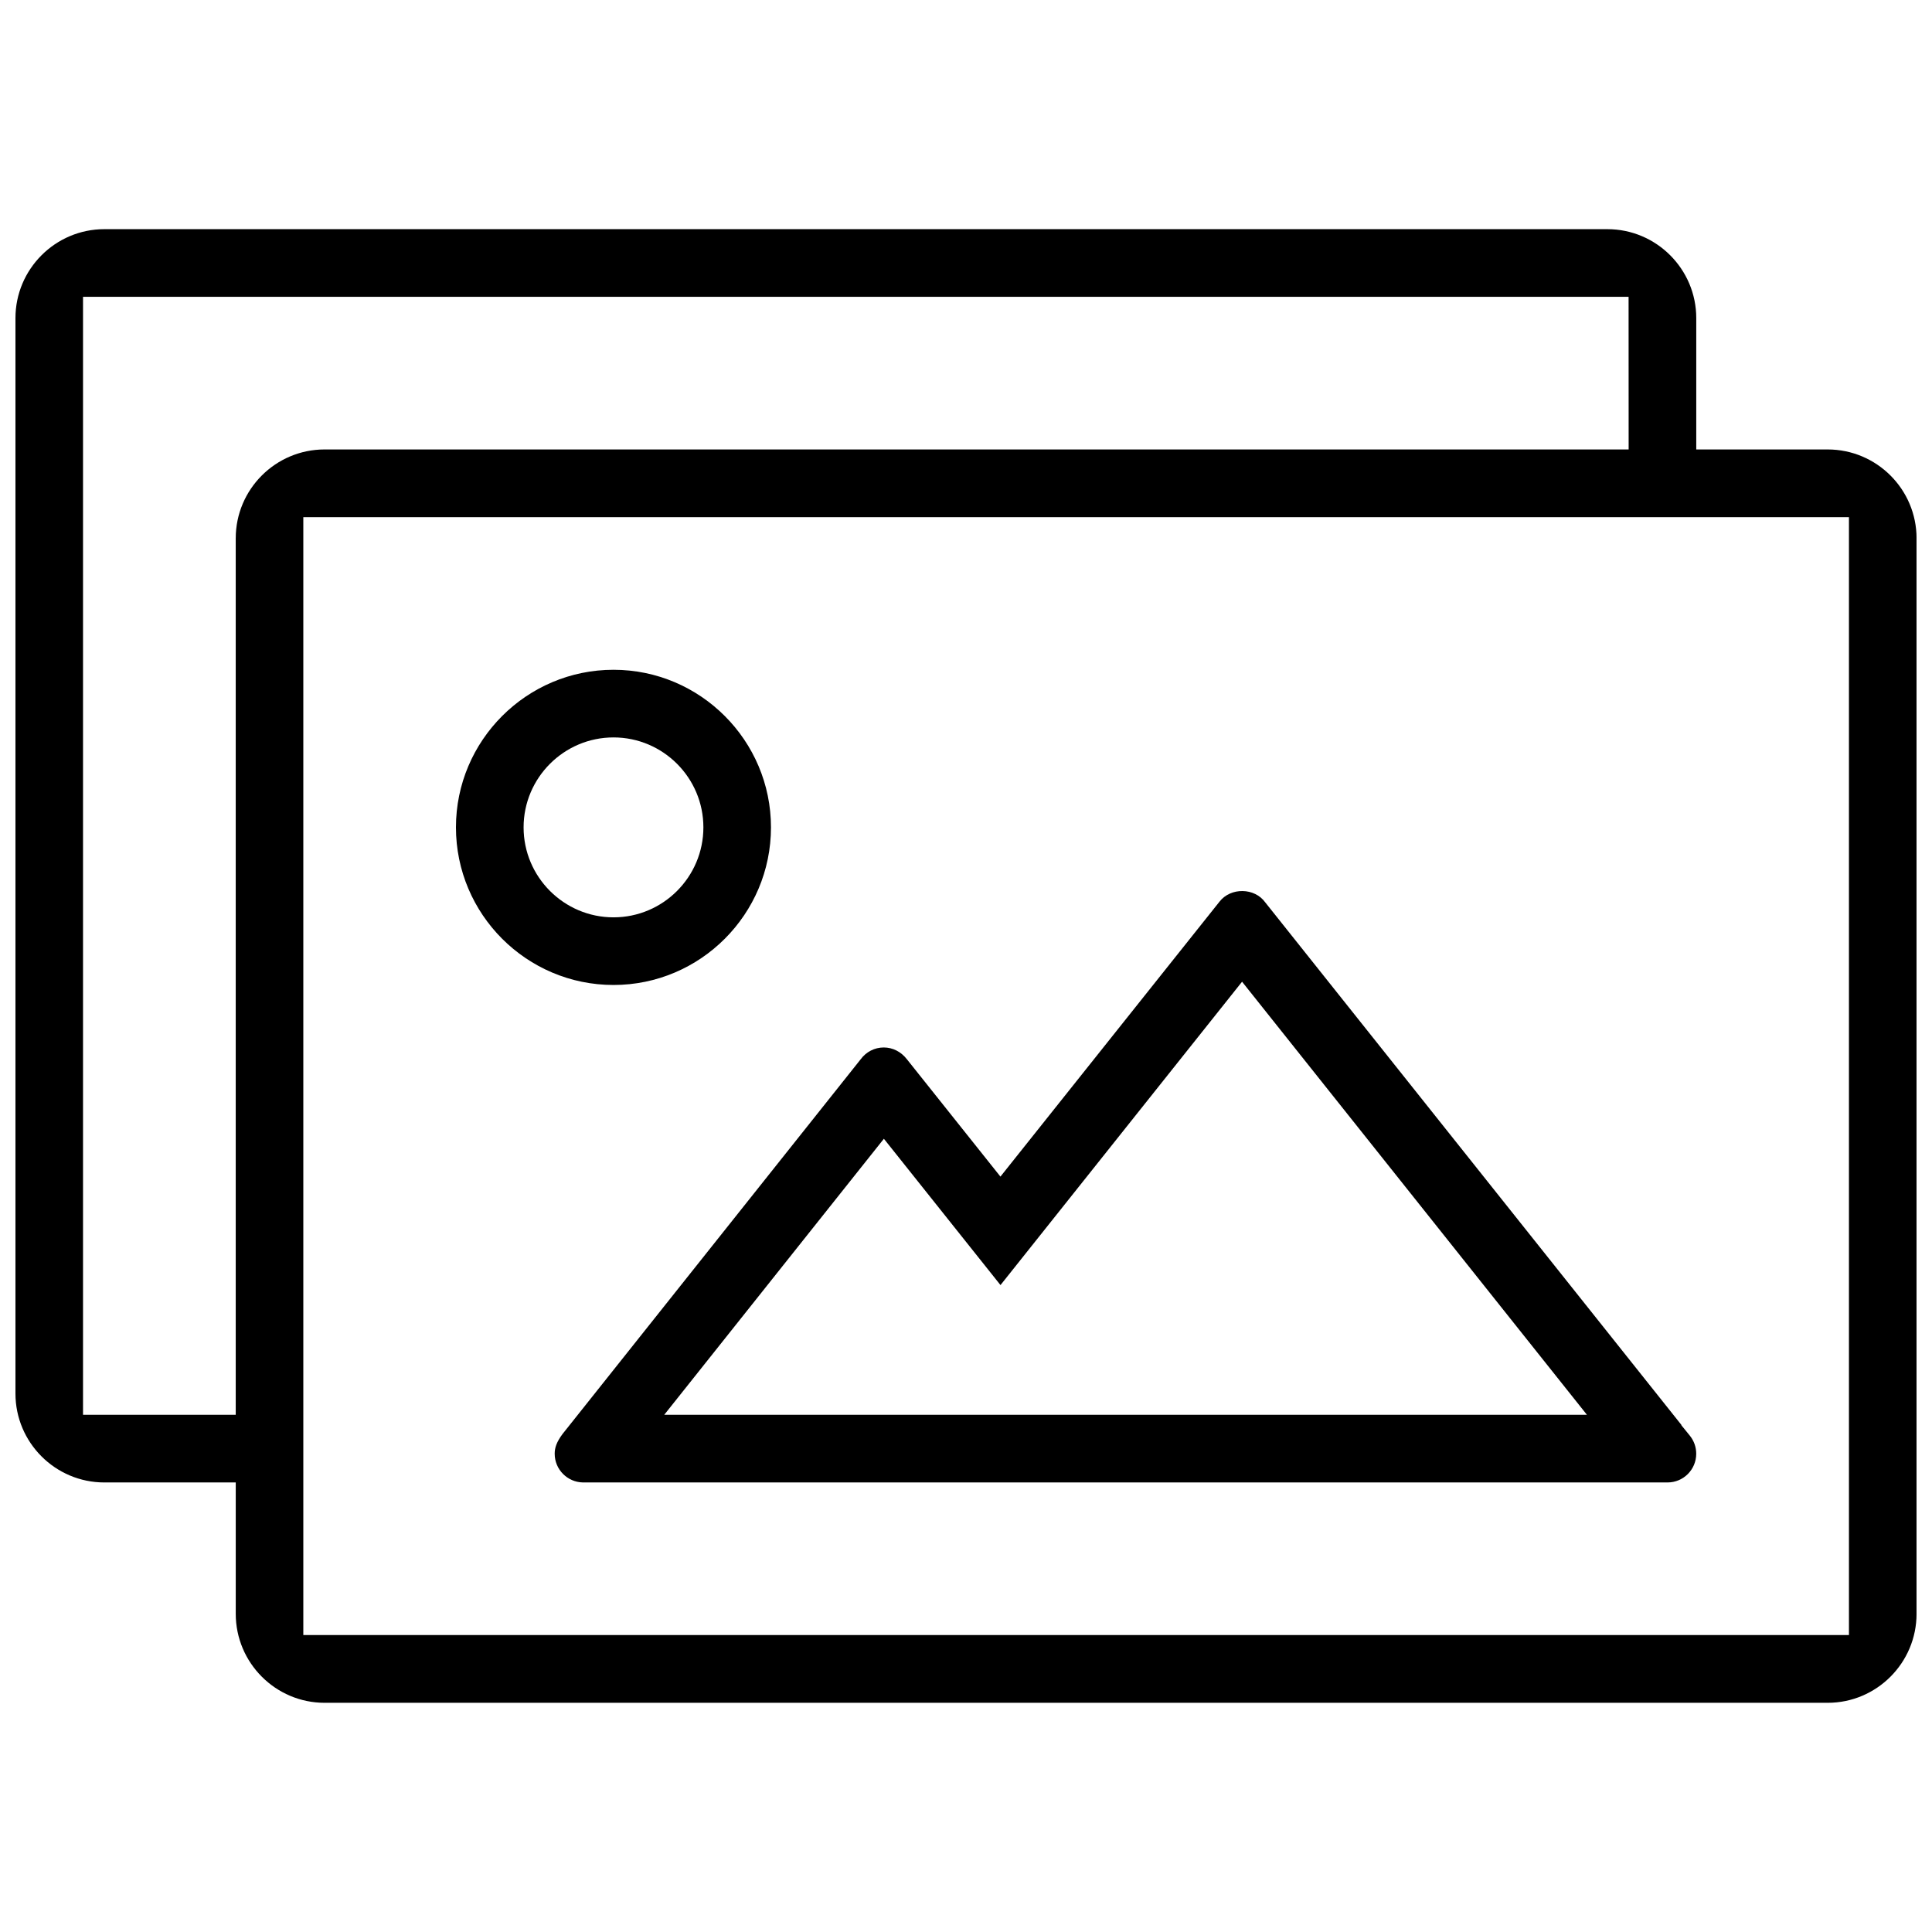
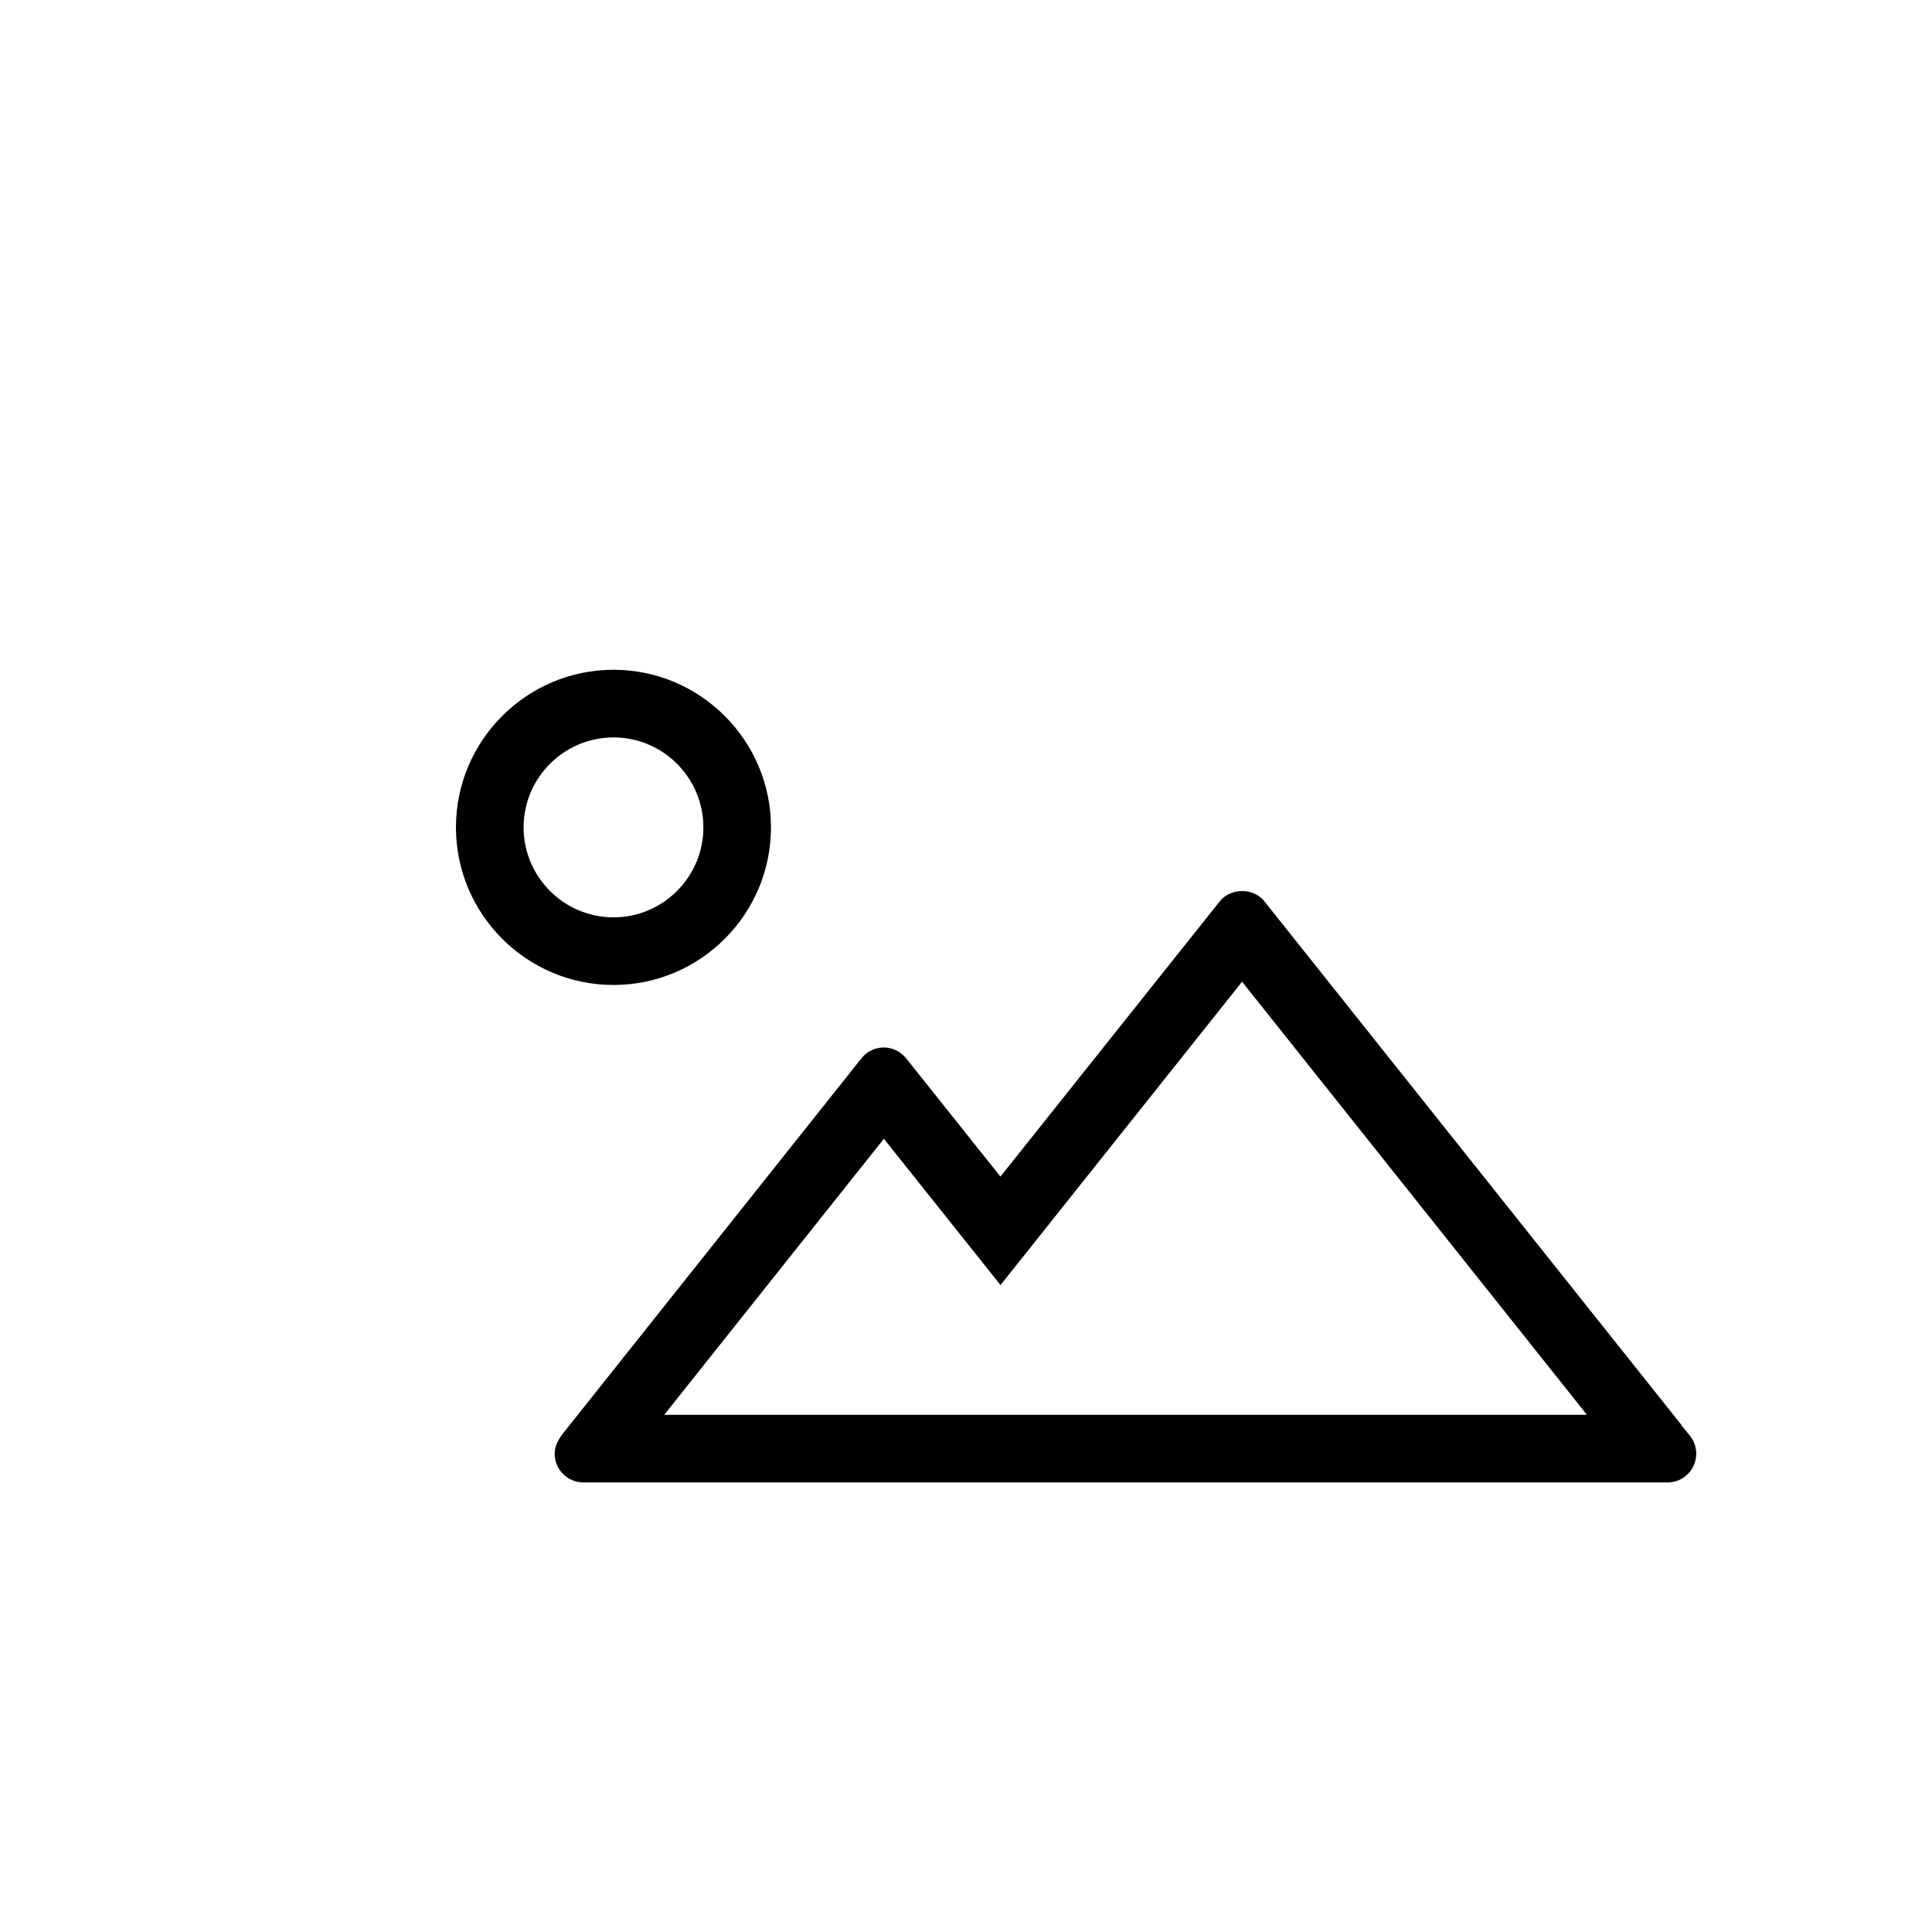
<svg xmlns="http://www.w3.org/2000/svg" width="800px" height="800px" version="1.1" viewBox="144 144 512 512">
  <defs>
    <clipPath id="a">
-       <path d="m148.09 204h503.81v392h-503.81z" />
-     </clipPath>
+       </clipPath>
  </defs>
  <path d="m306.59 405.03c23 0 41.727-18.742 41.727-41.773 0-23-18.727-41.758-41.727-41.758-23.031 0-41.758 18.758-41.758 41.758 0 23.031 18.727 41.773 41.758 41.773zm0-65.605c13.129 0 23.816 10.699 23.816 23.832 0 13.145-10.684 23.848-23.816 23.848-13.129 0-23.832-10.699-23.832-23.848 0-13.133 10.703-23.832 23.832-23.832z" />
  <path d="m291 529.27c0 4.137 3.352 7.519 7.473 7.594h287.45c4.199 0 7.594-3.414 7.594-7.594 0-1.754-0.57-3.383-1.66-4.766l-2.273-2.797 0.016-0.078-110.29-138.48c-2.812-3.938-9.164-4.027-12.129-0.199l-58.055 72.863-24.801-31.117c-1.535-1.984-3.75-3.106-6.121-3.106-2.445 0-4.676 1.168-6.121 3.137l-79.027 99.324c-1.566 2.129-2.059 3.621-2.059 5.223zm87.238-83.488 30.902 38.777 64.02-80.395 91.391 114.77h-244.52z" />
  <g clip-path="url(#a)">
    <path d="m628.35 263.11h-34.824v-34.809c0-12.977-10.562-23.57-23.555-23.57h-398.32c-12.992 0-23.555 10.594-23.555 23.57v285.01c0 12.977 10.562 23.555 23.555 23.555h34.824v34.809c0 12.992 10.562 23.586 23.555 23.586h398.32c12.992 0 23.555-10.594 23.555-23.586l0.004-285.01c-0.004-12.992-10.566-23.555-23.559-23.555zm-421.88 23.555v232.27l-40.469 0.004v-296.28h409.59l0.016 40.453-345.58-0.004c-12.992 0-23.555 10.562-23.555 23.555zm427.52 290.64h-409.61v-296.26h409.61z" />
  </g>
</svg>